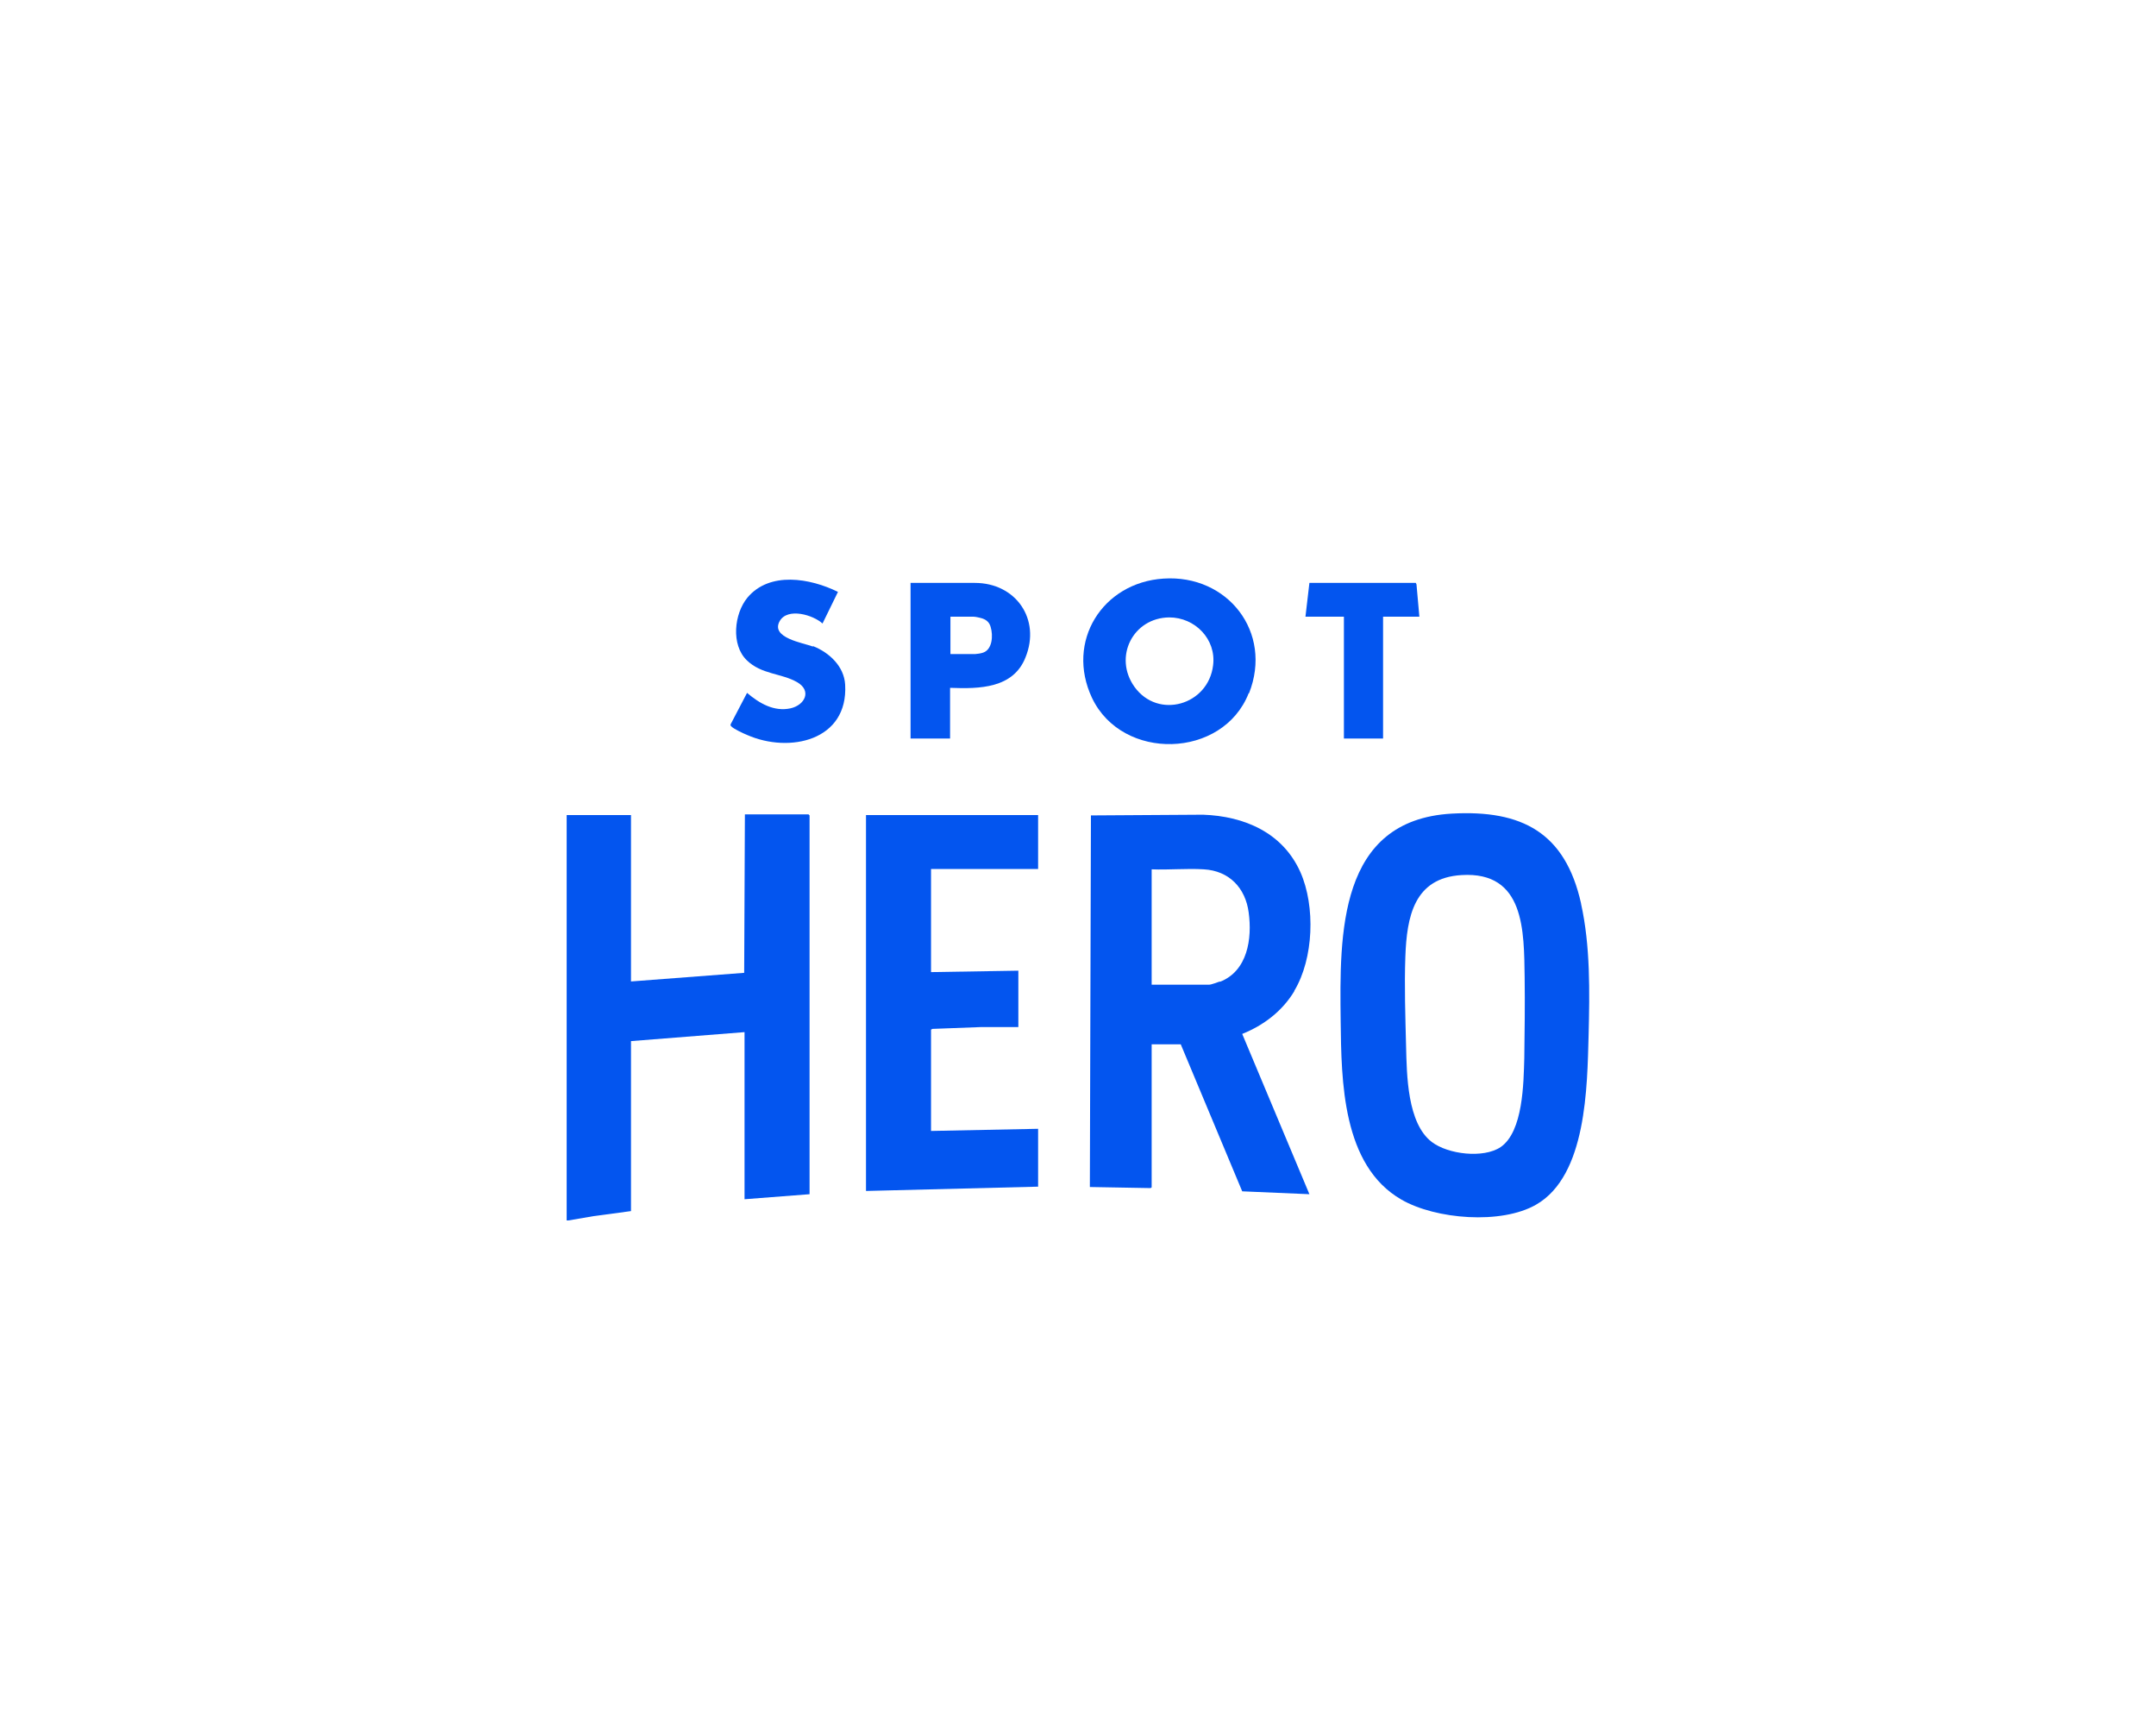
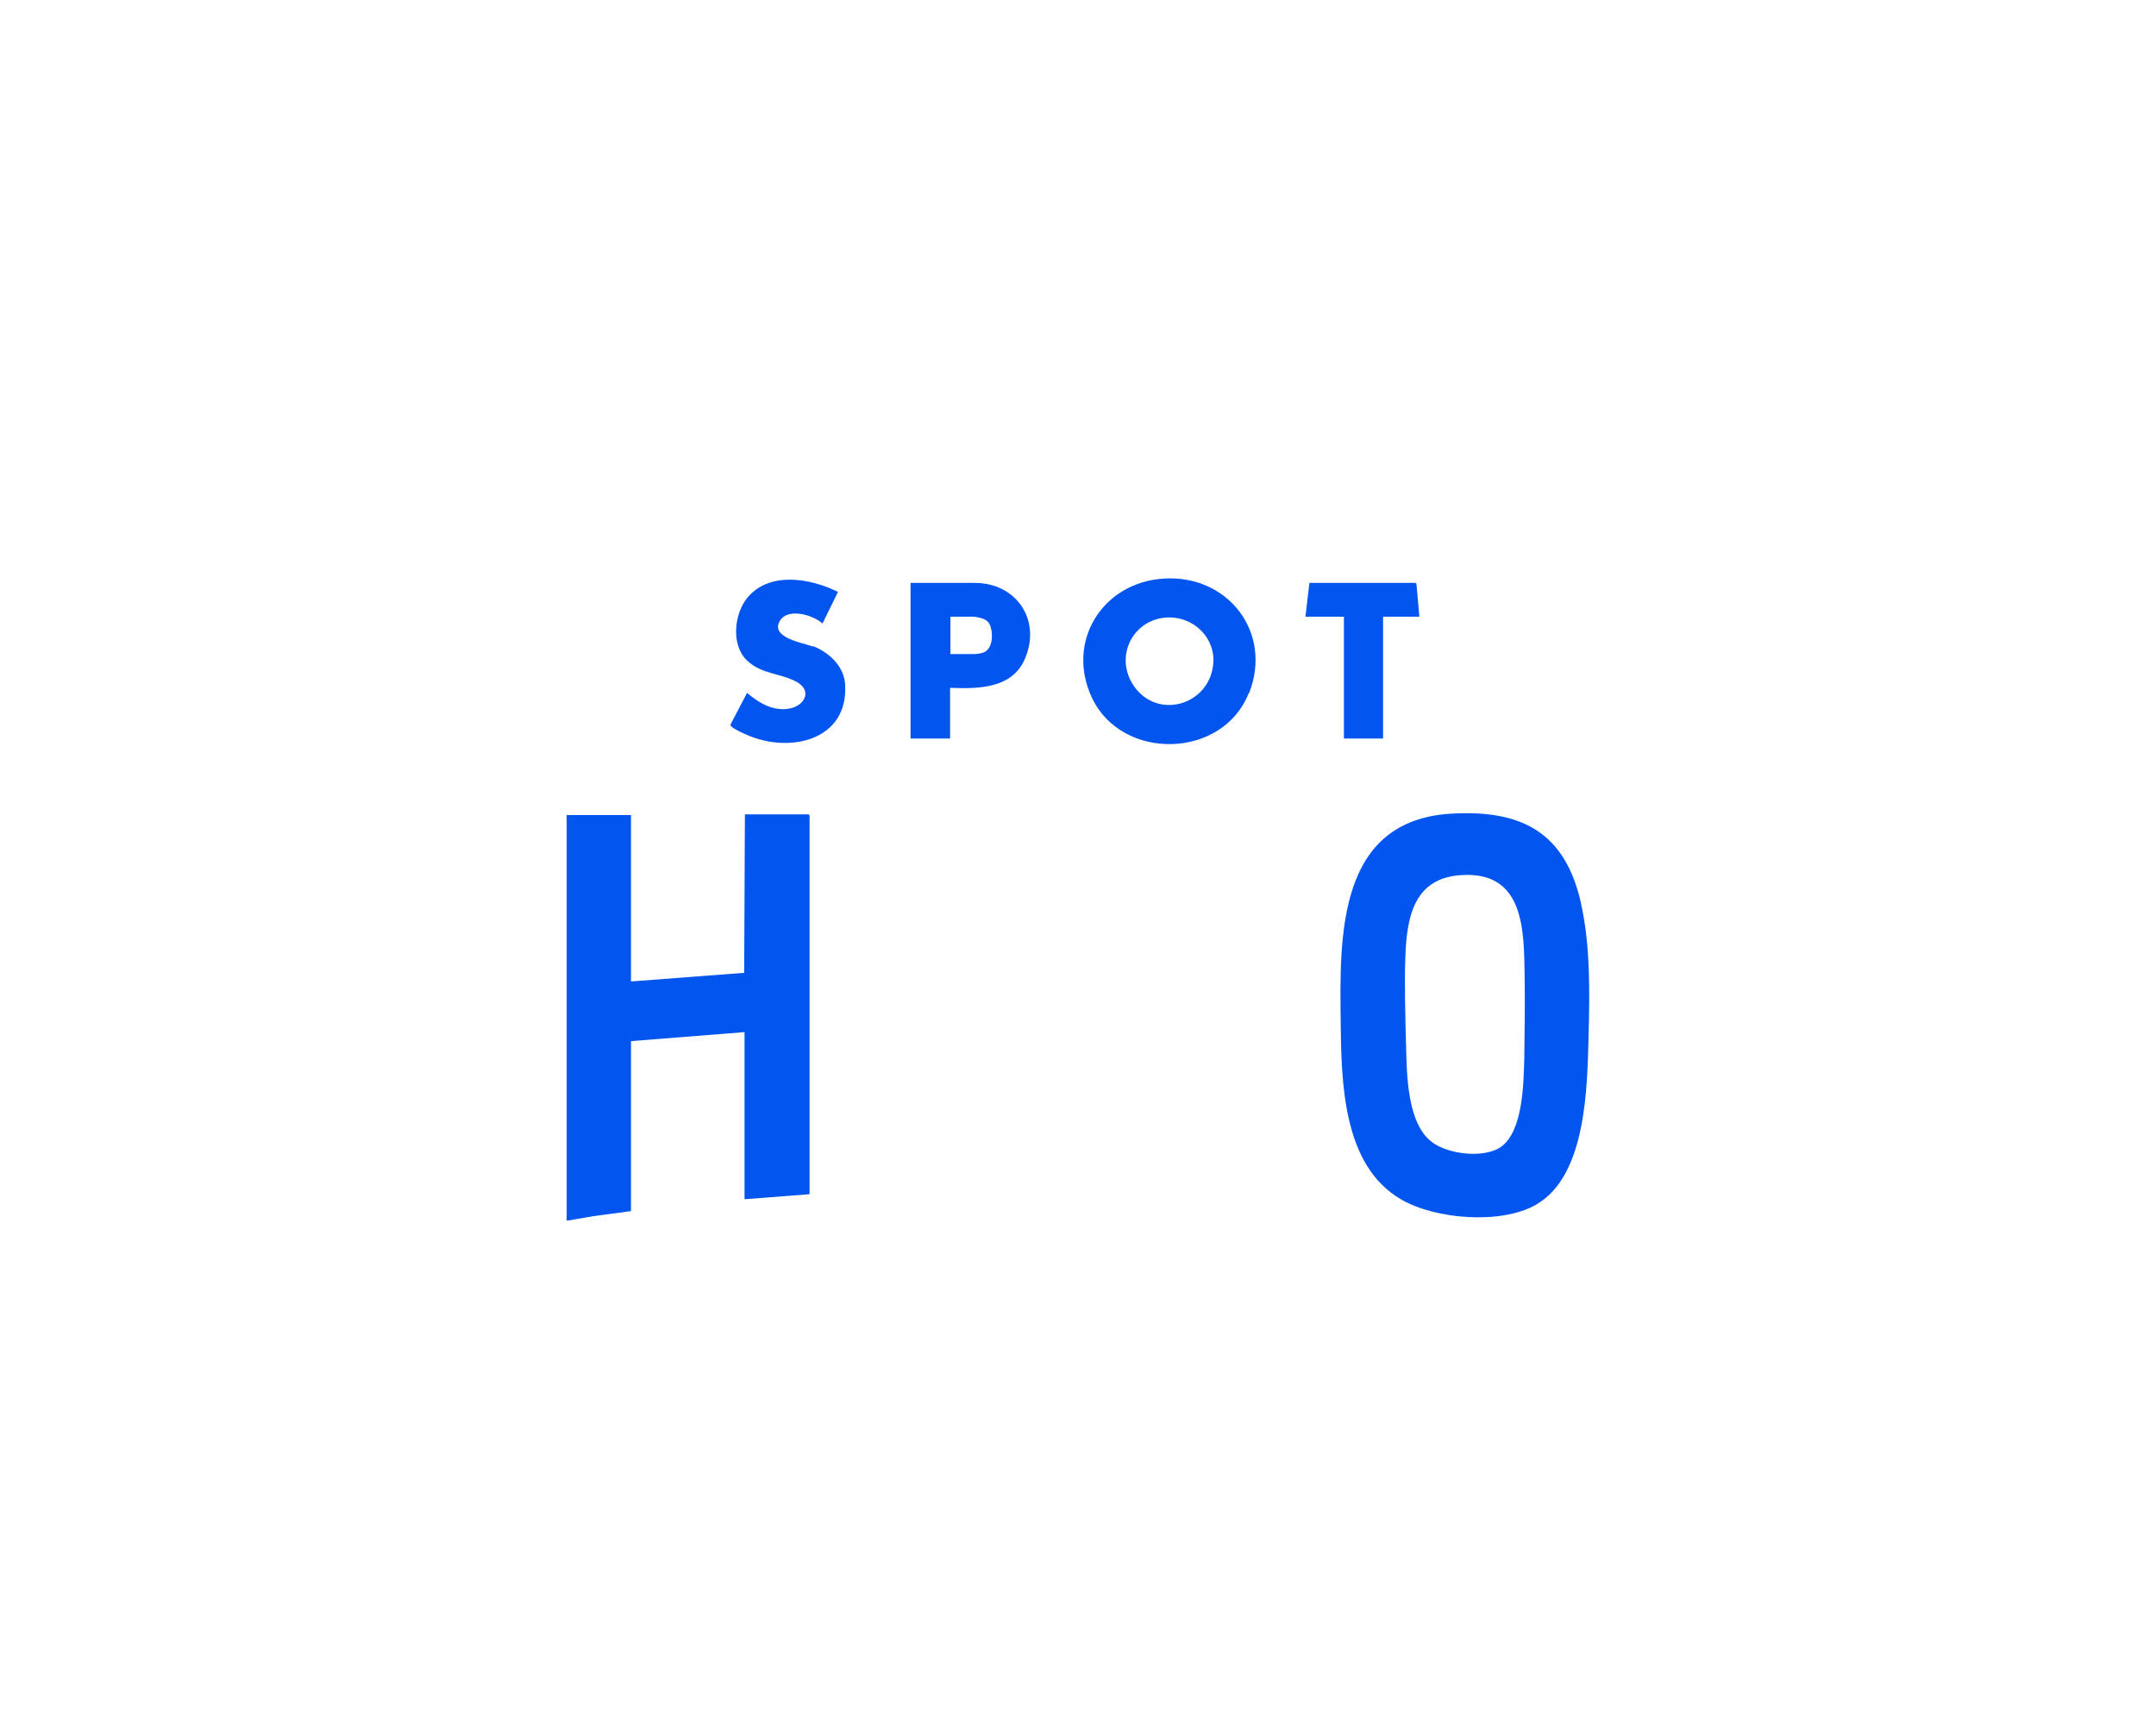
<svg xmlns="http://www.w3.org/2000/svg" id="Layer_1" viewBox="0 0 60 48">
  <polygon points="20.73 22.66 20.71 27.07 17.56 27.31 17.56 22.68 15.77 22.68 15.77 33.96 15.82 33.96 16.52 33.84 17.56 33.7 17.56 28.97 20.72 28.72 20.72 33.37 22.53 33.23 22.53 22.69 22.5 22.66 20.73 22.66" fill="#0355ef" />
  <path d="M44,25.14c-.44-1.97-1.64-2.61-3.6-2.5-3.16.18-3.12,3.35-3.09,5.77.02,1.67.04,4.02,1.69,4.97.95.55,2.78.7,3.75.14,1.41-.81,1.42-3.29,1.46-4.72.03-1.2.05-2.48-.21-3.65ZM42.42,29.44c-.02.69-.03,2.05-.66,2.48-.48.32-1.46.2-1.91-.14-.69-.52-.7-1.88-.72-2.67-.02-.81-.05-1.68-.02-2.49.04-1.11.24-2.19,1.56-2.27,1.77-.11,1.74,1.56,1.76,2.85.01.75,0,1.49-.01,2.24Z" fill="#0355ef" />
-   <path d="M36.02,27.57c.54-.9.59-2.35.17-3.3-.49-1.1-1.56-1.56-2.71-1.6l-3.12.02-.03,10.34,1.69.03.03-.02v-3.98h.81l1.71,4.09,1.87.08-1.87-4.46c.6-.24,1.12-.64,1.45-1.19ZM33.95,27.31c-.06.02-.24.09-.3.09h-1.6v-3.21c.47.02.98-.03,1.45,0,.71.04,1.16.52,1.25,1.2.1.73-.03,1.63-.8,1.93Z" fill="#0355ef" />
-   <polygon points="24.1 33.14 28.89 33.02 28.89 31.41 25.91 31.47 25.91 28.65 25.95 28.63 27.28 28.58 28.34 28.58 28.34 27.01 25.91 27.05 25.91 24.18 28.89 24.18 28.89 22.68 24.1 22.68 24.1 33.14" fill="#0355ef" />
  <path d="M34.76,19.29c.67-1.7-.6-3.31-2.38-3.19-1.7.11-2.73,1.75-1.99,3.32.84,1.77,3.64,1.7,4.36-.13ZM32.54,17.18c.72,0,1.31.61,1.22,1.33-.13,1.11-1.53,1.52-2.19.6-.59-.83-.04-1.92.97-1.93Z" fill="#0355ef" />
  <path d="M26.45,19.14c.8.03,1.75.02,2.09-.85.43-1.06-.27-2.07-1.41-2.07h-1.79v4.33h1.1v-1.41ZM26.45,17.16h.64c.06,0,.19.03.25.05.12.04.2.12.23.24.07.23.05.62-.21.71-.05.02-.18.04-.22.04h-.69v-1.04Z" fill="#0355ef" />
  <path d="M22.62,17.99c-.26-.1-1.19-.24-.92-.71.22-.38.93-.17,1.19.07l.43-.88c-.77-.38-1.9-.58-2.52.16-.37.45-.46,1.31-.02,1.74.41.4.96.36,1.4.61.42.24.22.64-.18.73-.46.1-.87-.14-1.21-.43l-.46.88s0,.04.02.05c.06.07.34.2.44.24,1.18.52,2.82.16,2.73-1.4-.03-.51-.44-.89-.89-1.07Z" fill="#0355ef" />
  <polygon points="37.4 20.55 38.49 20.55 38.49 17.16 39.5 17.16 39.42 16.26 39.4 16.22 36.44 16.22 36.33 17.16 37.4 17.16 37.4 20.55" fill="#0355ef" />
</svg>